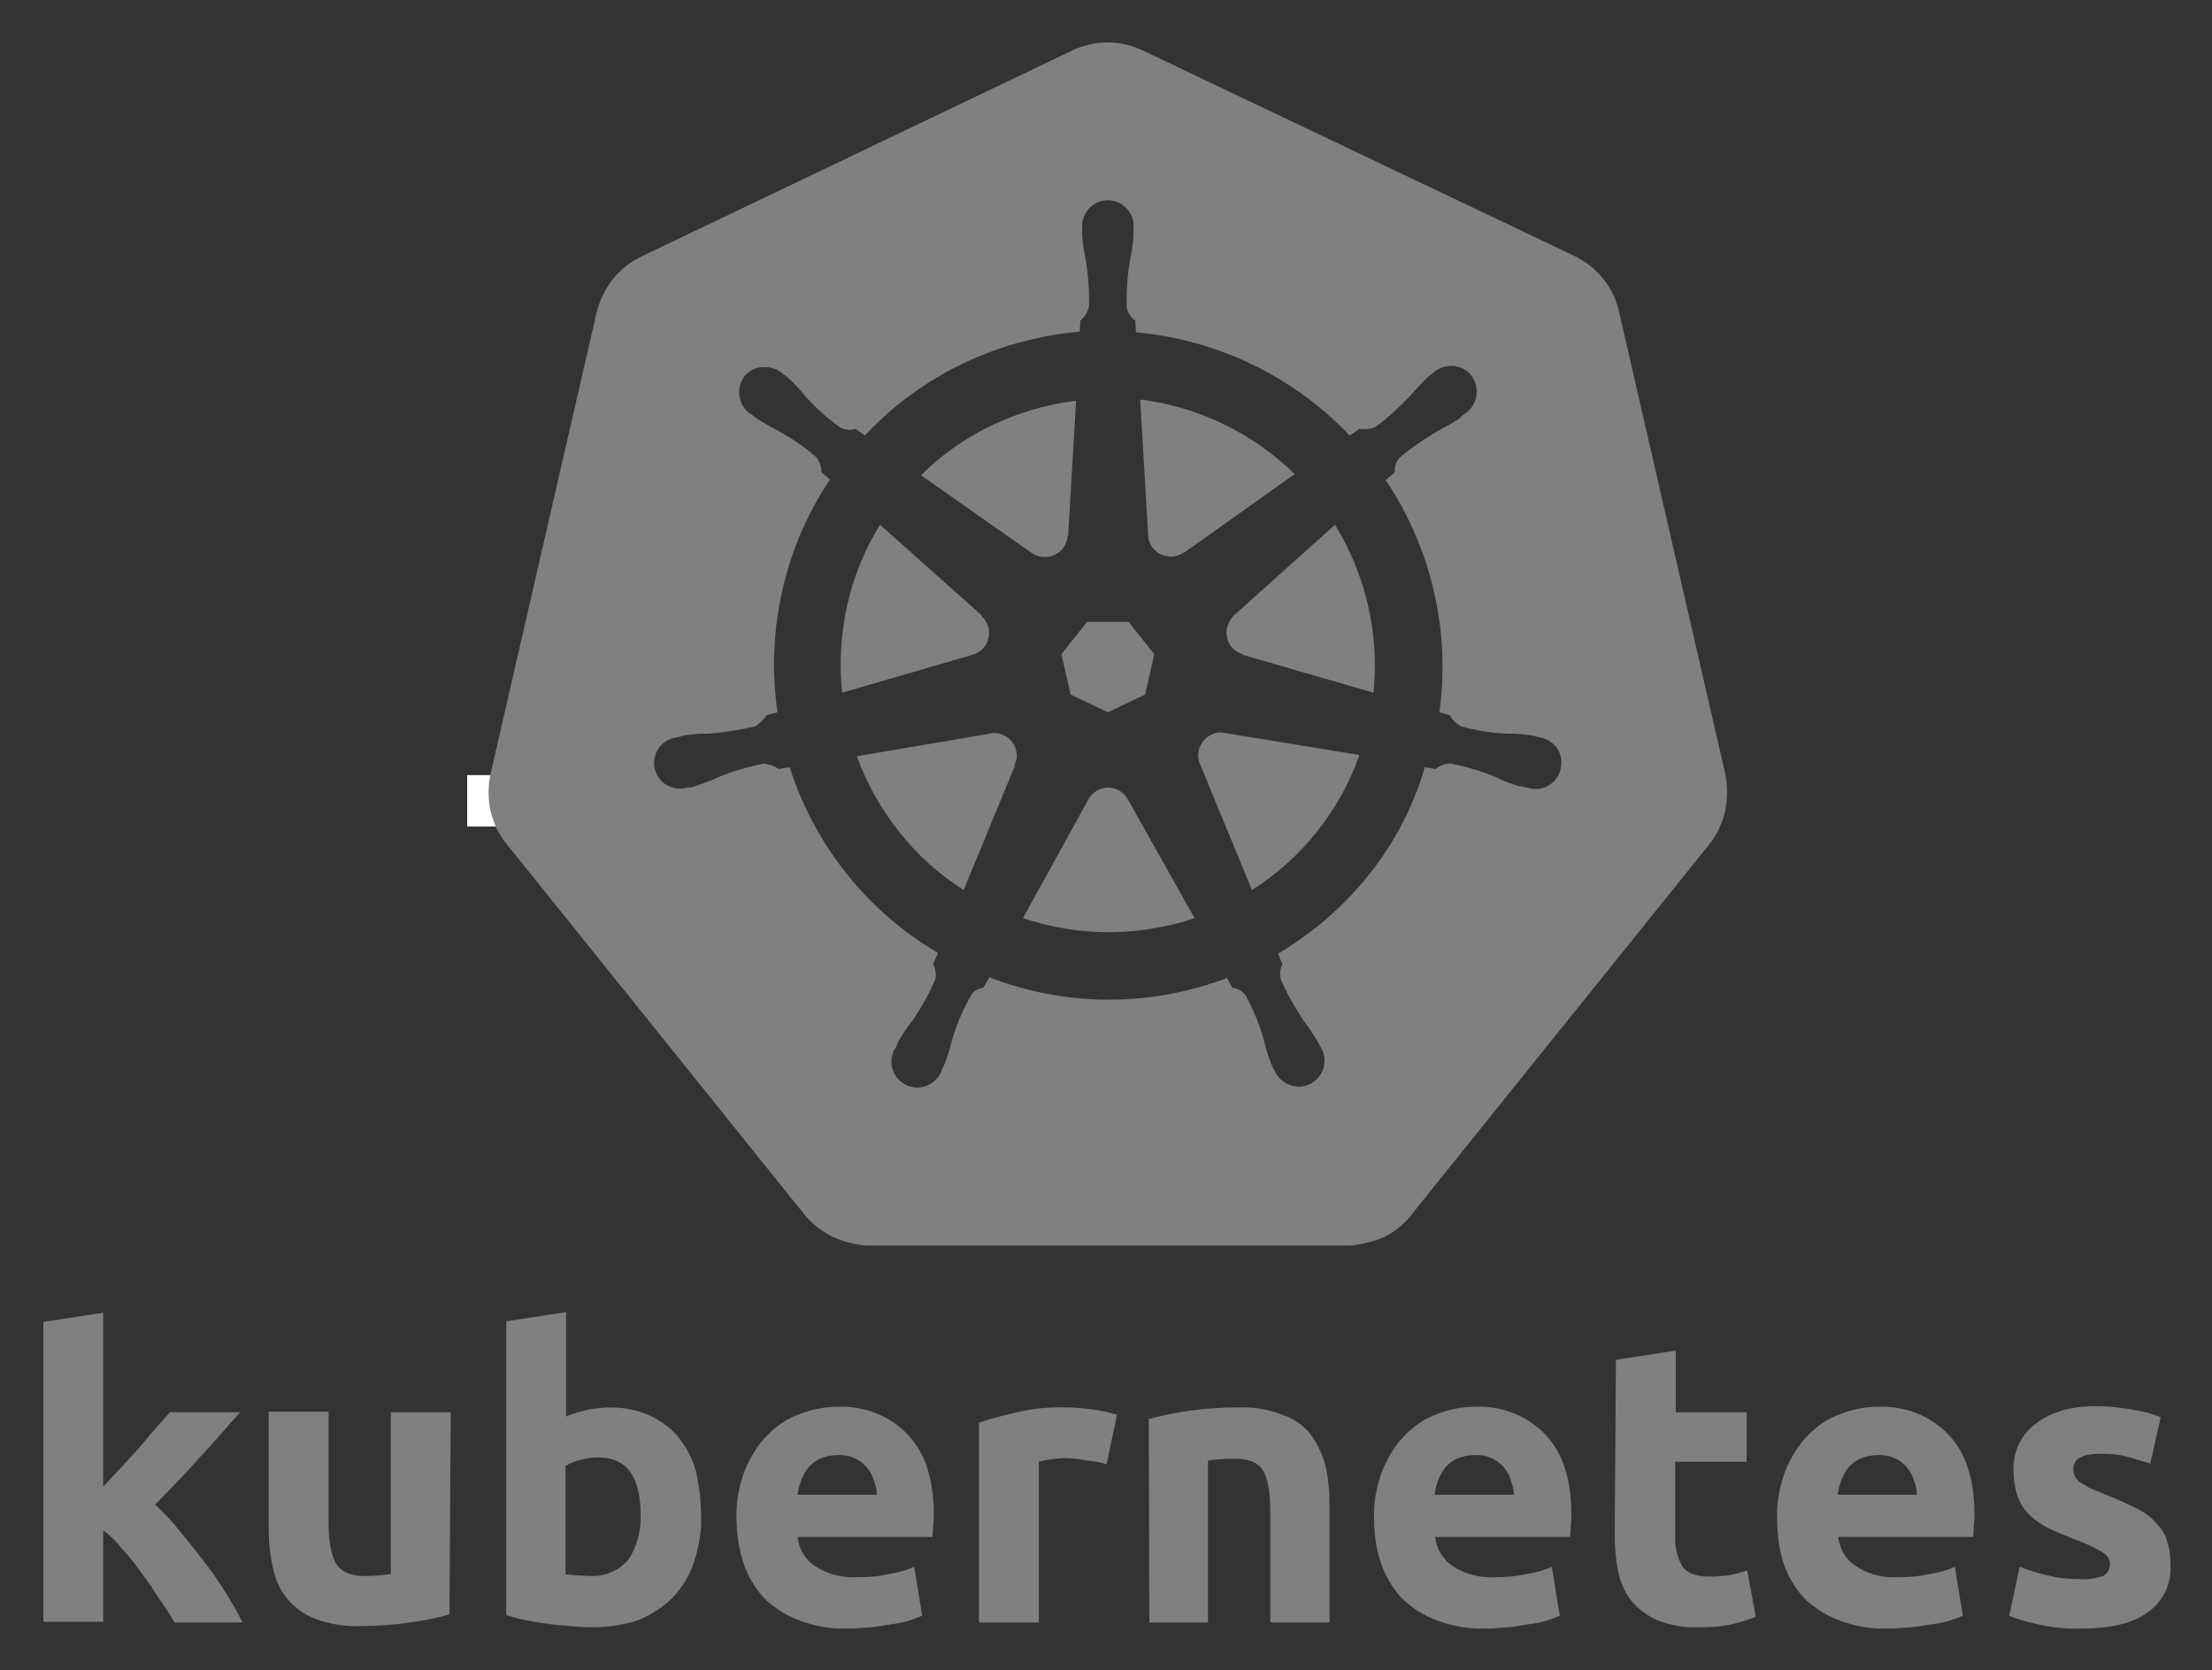
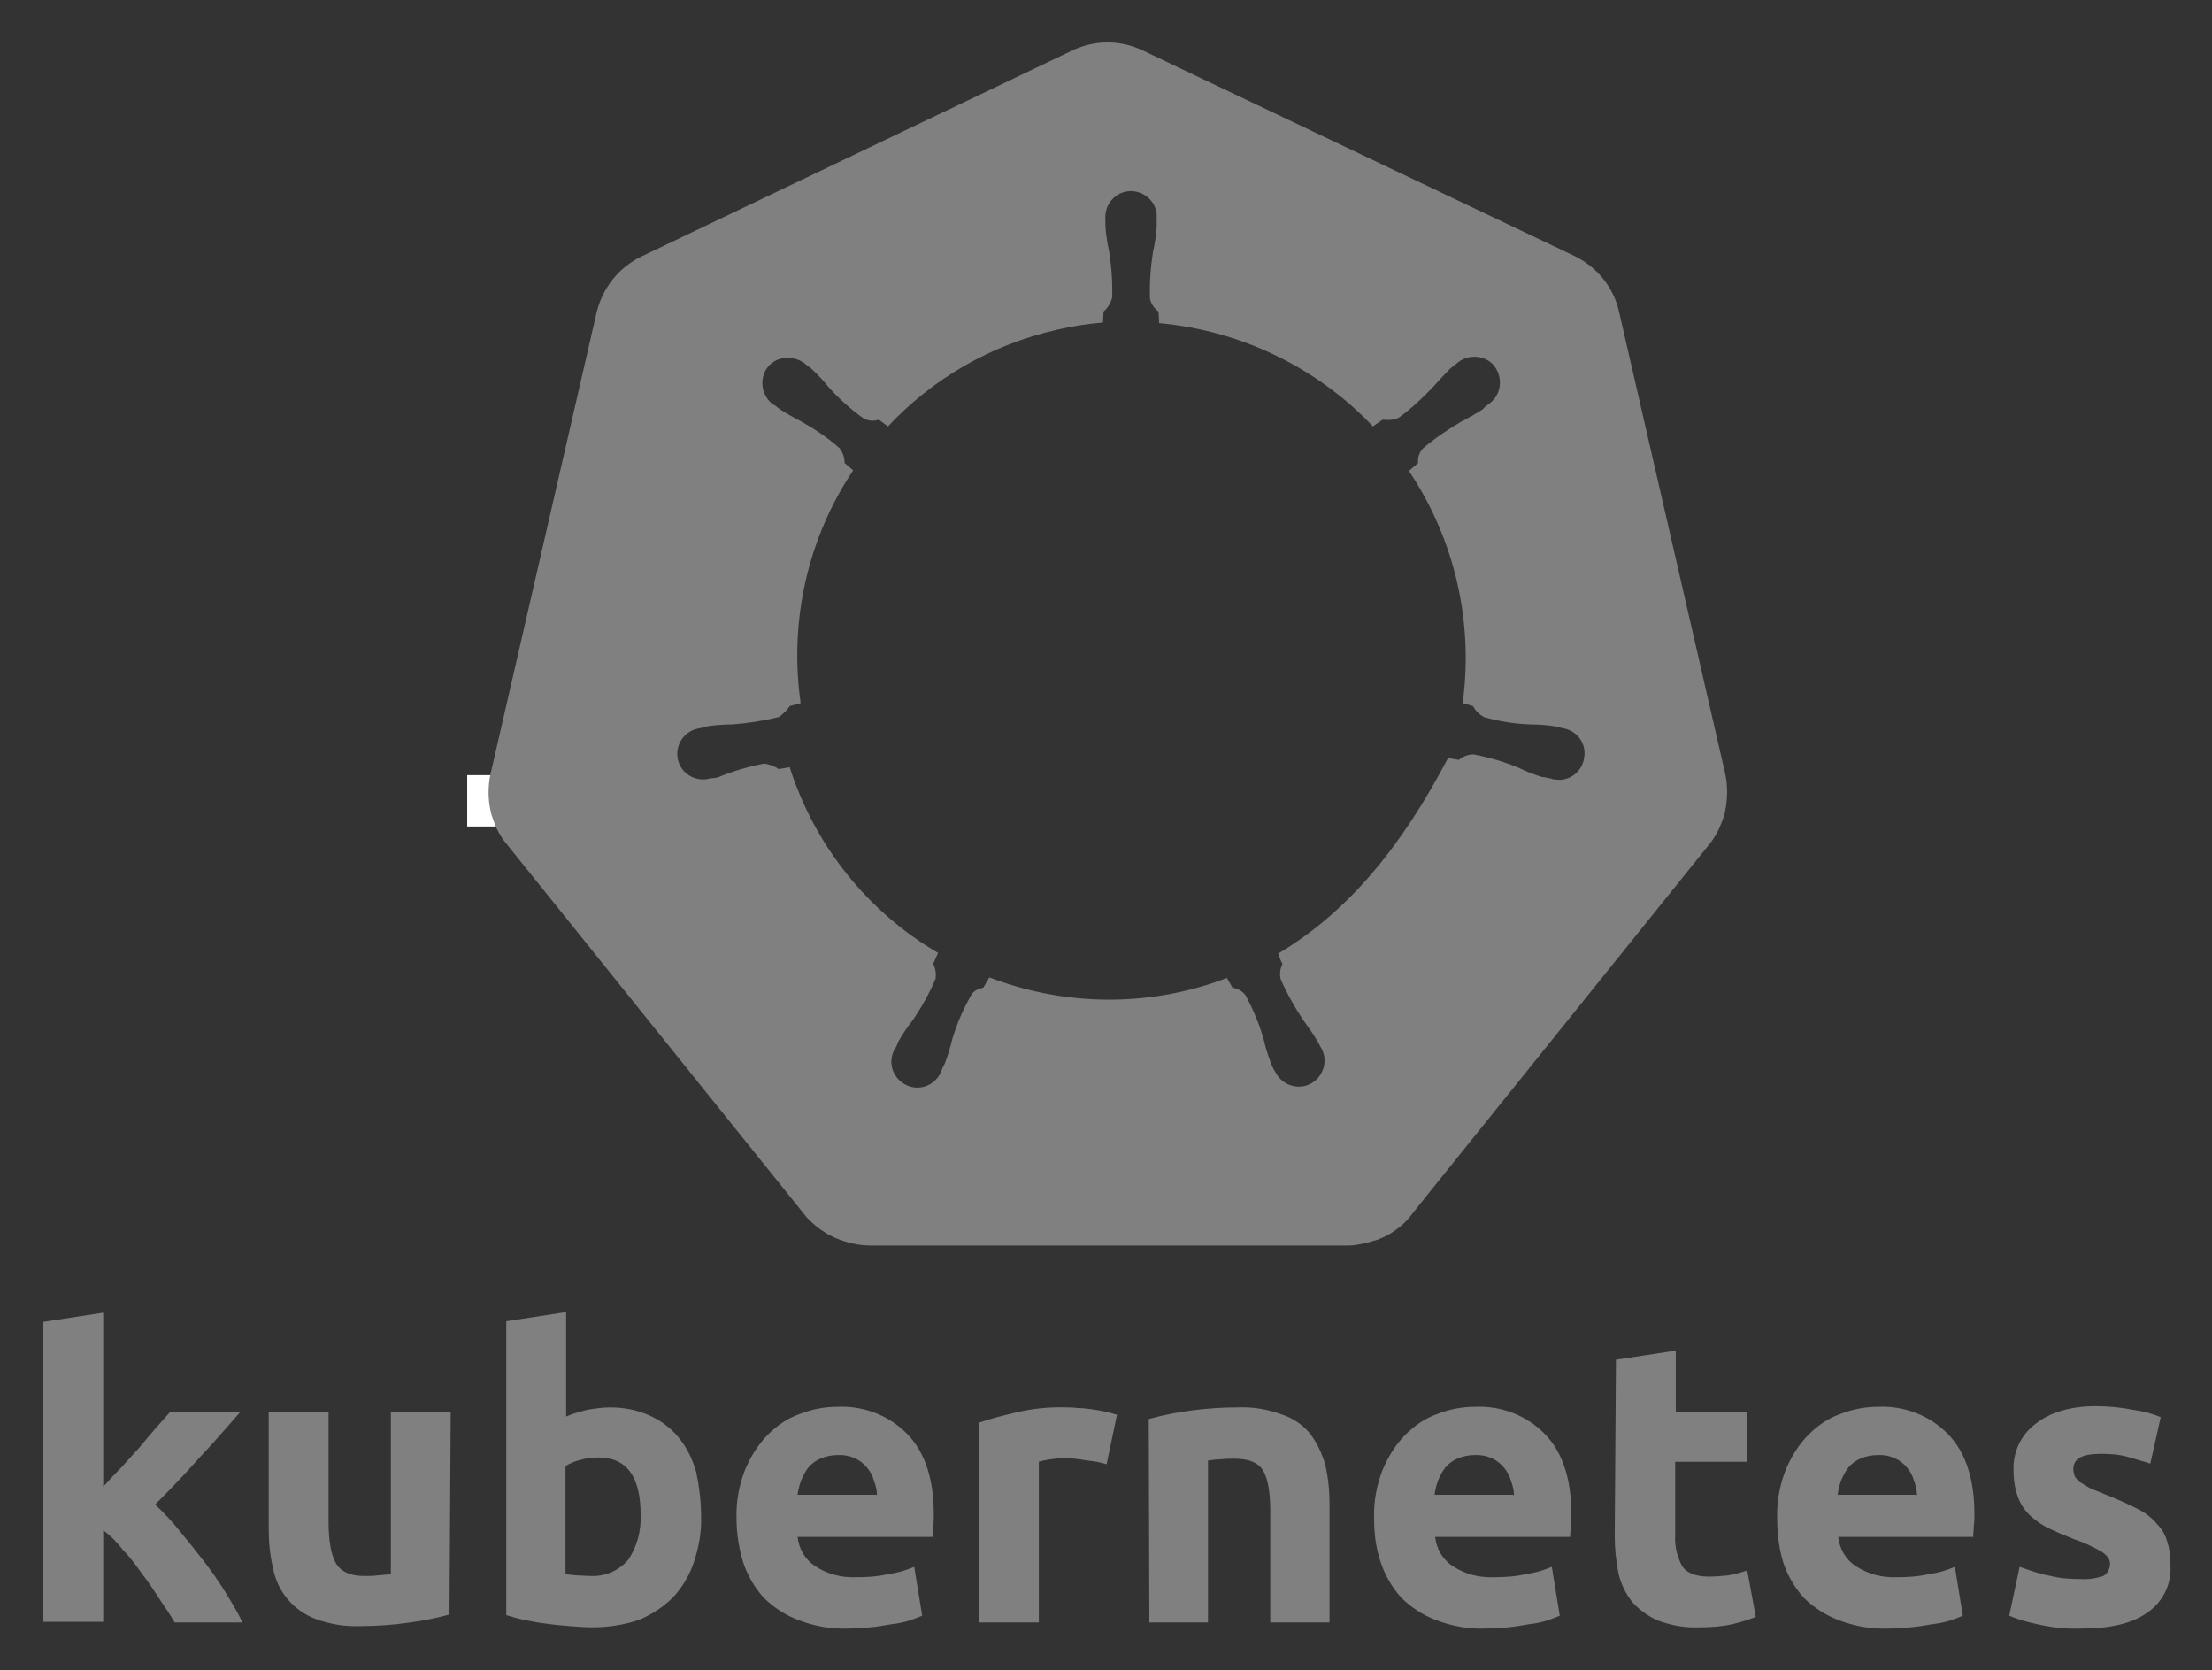
<svg xmlns="http://www.w3.org/2000/svg" version="1.1" id="Layer_1" x="0px" y="0px" viewBox="0 0 362.2 273.4" style="enable-background:new 0 0 362.2 273.4;" xml:space="preserve">
  <rect x="0" y="0" width="362.2" height="273.4" fill="#333333" stroke="none" />
  <style type="text/css">
	.st0{fill:#808080;}
	.st1{fill:#FFFFFF;}
</style>
  <path class="st0" d="M16.8,243.5c1-1.1,1.9-2.1,3-3.2c1-1.1,2-2.2,3-3.3c1-1.2,1.9-2.3,2.7-3.2s1.7-1.9,2.3-2.6h11.5  c-2.3,2.6-4.5,5.2-6.8,7.6c-2.1,2.4-4.5,4.9-7.1,7.5c1.4,1.3,2.8,2.8,4,4.3c1.4,1.7,2.7,3.3,4,5c1.3,1.7,2.5,3.4,3.6,5.2  c1.1,1.8,2,3.3,2.7,4.8H28.6c-0.7-1.2-1.5-2.4-2.4-3.7c-0.9-1.4-1.8-2.8-2.9-4.2c-1-1.4-2-2.8-3.2-4c-0.9-1.2-2-2.3-3.2-3.2v15H7.1  v-49.1l9.8-1.5v28.8 M73.6,264.3c-2.1,0.6-4.3,1-6.4,1.3c-2.7,0.4-5.5,0.6-8.2,0.6c-2.5,0.1-5-0.3-7.4-1.2c-3.6-1.4-6.2-4.5-6.9-8.3  c-0.5-2.1-0.7-4.3-0.7-6.4v-19.2h9.8v18c0,3.1,0.4,5.4,1.2,6.8s2.4,2.1,4.6,2.1c0.8,0,1.5,0,2.3-0.1c0.8-0.1,1.4-0.1,2.1-0.2v-26.5  h9.8L73.6,264.3 M104.9,248c0-6.3-2.3-9.4-6.9-9.4c-1,0-2,0.1-3,0.4c-0.8,0.2-1.6,0.5-2.4,1v17.7c0.5,0.1,1.1,0.1,1.8,0.2  c0.7,0,1.5,0.1,2.4,0.1c2.3,0.1,4.6-0.9,6.1-2.7C104.3,253.2,105,250.6,104.9,248 M114.8,248.3c0.1,2.5-0.4,5.1-1.2,7.5  c-0.7,2.1-1.9,4.1-3.4,5.7c-1.6,1.6-3.5,2.8-5.6,3.7c-2.4,0.8-5,1.2-7.6,1.2c-1.2,0-2.4-0.1-3.7-0.2s-2.5-0.2-3.8-0.4  c-1.2-0.1-2.4-0.4-3.6-0.6c-1-0.2-2-0.5-3-0.8v-48.1l9.8-1.5v17.1c1.1-0.5,2.3-0.8,3.4-1.1c1.3-0.2,2.5-0.4,3.8-0.4  c2.2,0,4.4,0.4,6.4,1.3c1.8,0.8,3.5,2,4.8,3.6c1.4,1.7,2.3,3.6,2.9,5.7C114.5,243.4,114.8,245.8,114.8,248.3 M120.6,248.6  c-0.1-2.7,0.4-5.4,1.4-8c0.9-2.1,2.1-4.1,3.7-5.7c1.5-1.5,3.2-2.7,5.2-3.4c2-0.8,4.1-1.2,6.2-1.2c4.3-0.2,8.5,1.4,11.5,4.5  c2.9,3,4.3,7.4,4.3,13.1c0,0.6,0,1.3-0.1,1.9c0,0.6-0.1,1.2-0.1,1.8h-22.1c0.2,1.9,1.2,3.7,2.9,4.8c2,1.3,4.3,1.9,6.7,1.8  c1.8,0,3.5-0.1,5.2-0.5c1.5-0.2,2.9-0.6,4.3-1.2l1.3,8c-0.5,0.2-1.2,0.5-2.1,0.8c-1,0.3-2,0.5-3,0.6c-1.1,0.2-2.3,0.4-3.4,0.5  c-1.2,0.1-2.5,0.2-3.7,0.2c-2.8,0.1-5.5-0.4-8.1-1.4c-2.1-0.8-4.1-2.1-5.7-3.7c-1.5-1.7-2.6-3.6-3.3-5.7  C121,253.5,120.6,251.1,120.6,248.6 M143.6,244.8c0-0.8-0.2-1.6-0.5-2.4c-0.2-0.8-0.6-1.5-1.1-2.1c-1.1-1.4-2.9-2.2-4.8-2.1  c-1,0-2,0.2-2.9,0.6c-0.7,0.3-1.4,0.8-1.9,1.4c-0.5,0.6-0.9,1.4-1.2,2.1c-0.3,0.8-0.5,1.6-0.6,2.4h12.9 M181.2,239.7  c-1-0.3-2-0.5-3.1-0.6c-1.3-0.2-2.5-0.4-3.8-0.4c-0.8,0-1.5,0.1-2.3,0.2c-0.6,0.1-1.3,0.2-1.9,0.4v26.3h-9.8v-32.7  c2-0.7,4.1-1.2,6.2-1.7c2.6-0.6,5.3-0.9,8-0.8c0.6,0,1.3,0,1.9,0.1c0.8,0,1.5,0.1,2.3,0.2c0.7,0.1,1.4,0.2,2.3,0.4  c0.7,0.1,1.4,0.4,1.9,0.5L181.2,239.7 M188.1,232.3c4.8-1.3,9.7-1.9,14.6-1.9c2.5-0.1,4.9,0.3,7.3,1.2c1.8,0.6,3.4,1.7,4.6,3.2  c1.1,1.5,1.9,3.2,2.4,5c0.5,2.1,0.7,4.3,0.7,6.4v19.4H208v-18.2c0-3.1-0.4-5.4-1.2-6.7s-2.4-1.9-4.6-1.9c-0.8,0-1.5,0-2.3,0.1  c-0.7,0-1.4,0.1-2.1,0.2v26.5h-9.6L188.1,232.3 M225,248.6c-0.1-2.7,0.4-5.4,1.4-8c0.9-2.1,2.1-4.1,3.7-5.7c1.5-1.5,3.2-2.7,5.2-3.4  c2-0.8,4.1-1.2,6.2-1.2c4.3-0.2,8.5,1.4,11.5,4.5c2.9,3,4.3,7.4,4.3,13.1c0,0.6,0,1.3-0.1,1.9c0,0.6-0.1,1.2-0.1,1.8H235  c0.2,1.9,1.2,3.7,2.9,4.8c2,1.3,4.3,1.9,6.7,1.8c1.8,0,3.5-0.1,5.2-0.5c1.5-0.2,2.9-0.6,4.3-1.2l1.3,8c-0.5,0.2-1.2,0.5-2.1,0.8  c-1,0.3-2,0.5-3,0.6c-1.1,0.2-2.3,0.4-3.4,0.5c-1.2,0.1-2.5,0.2-3.7,0.2c-2.8,0.1-5.5-0.4-8.1-1.4c-2.1-0.8-4.1-2.1-5.7-3.7  c-1.5-1.7-2.6-3.6-3.3-5.7C225.3,253.5,225,251.1,225,248.6 M247.9,244.8c0-0.8-0.2-1.6-0.5-2.4c-0.2-0.8-0.6-1.5-1.1-2.1  c-1.1-1.4-2.9-2.2-4.8-2.1c-1,0-2,0.2-2.9,0.6c-0.7,0.3-1.4,0.8-1.9,1.4c-0.5,0.6-0.9,1.4-1.2,2.1c-0.3,0.8-0.5,1.6-0.6,2.4h12.8   M264.6,222.6l9.8-1.5v10.1H286v8.1h-11.7v12.1c-0.1,1.7,0.3,3.4,1.1,4.9c0.7,1.2,2.3,1.8,4.4,1.8c1.1,0,2.1-0.1,3.2-0.2  c1.1-0.2,2.1-0.5,3.1-0.8l1.4,7.6c-1.3,0.5-2.6,0.9-3.9,1.2c-1.8,0.4-3.6,0.5-5.4,0.5c-2.3,0.1-4.5-0.3-6.7-1.1  c-1.6-0.7-3-1.7-4.2-3c-1.1-1.4-1.9-3-2.3-4.8c-0.4-2-0.6-4-0.6-6.1L264.6,222.6 M291,248.6c-0.1-2.7,0.4-5.4,1.4-8  c0.9-2.1,2.1-4.1,3.7-5.7c1.5-1.5,3.2-2.7,5.2-3.4c2-0.8,4.1-1.2,6.2-1.2c4.3-0.2,8.5,1.4,11.5,4.5c2.9,3,4.3,7.4,4.3,13.1  c0,0.6,0,1.3-0.1,1.9c0,0.6-0.1,1.2-0.1,1.8H301c0.2,1.9,1.2,3.7,2.9,4.8c2,1.3,4.3,1.9,6.7,1.8c1.8,0,3.5-0.1,5.2-0.5  c1.5-0.2,2.9-0.6,4.3-1.2l1.3,8c-0.5,0.2-1.2,0.5-2.1,0.8c-1,0.3-2,0.5-3,0.6c-1.1,0.2-2.3,0.4-3.5,0.5c-1.2,0.1-2.5,0.2-3.7,0.2  c-2.8,0.1-5.5-0.4-8.1-1.4c-2.1-0.8-4.1-2.1-5.7-3.7c-1.5-1.7-2.6-3.6-3.3-5.7C291.3,253.5,291,251.1,291,248.6 M313.9,244.8  c0-0.8-0.2-1.6-0.5-2.4c-0.2-0.8-0.6-1.5-1.1-2.1c-1.1-1.4-2.9-2.2-4.8-2.1c-1,0-2,0.2-2.9,0.6c-0.7,0.3-1.4,0.8-1.9,1.4  c-0.5,0.6-0.9,1.4-1.2,2.1c-0.3,0.8-0.5,1.6-0.6,2.4h12.9 M340.6,258.5c1.3,0.1,2.6-0.1,3.8-0.5c0.7-0.4,1.1-1.2,1.1-2  c0-0.8-0.5-1.4-1.4-2c-1.4-0.8-2.9-1.5-4.4-2c-1.5-0.6-3-1.2-4.2-1.8c-1.1-0.5-2.2-1.3-3.1-2.1c-0.9-0.9-1.6-1.9-2-3.1  c-0.5-1.4-0.7-2.8-0.7-4.3c-0.1-3,1.2-5.8,3.6-7.6c2.4-1.9,5.7-2.9,9.9-2.9c2,0,4.1,0.2,6.1,0.6c1.5,0.2,3.1,0.6,4.5,1.2l-1.7,7.6  c-1.2-0.4-2.4-0.7-3.7-1.1c-1.4-0.4-2.9-0.5-4.4-0.5c-3.1,0-4.5,0.8-4.5,2.5c0,0.4,0.1,0.7,0.2,1.1c0.2,0.4,0.5,0.7,0.8,1  c0.4,0.2,1,0.6,1.5,0.9c0.7,0.4,1.5,0.6,2.6,1.1c1.8,0.7,3.6,1.5,5.4,2.4c1.2,0.6,2.3,1.4,3.2,2.5c0.8,0.8,1.4,1.8,1.7,3  c0.4,1.2,0.5,2.5,0.5,3.8c0.2,3.1-1.3,6-3.8,7.7c-2.5,1.8-6.1,2.6-10.8,2.6c-2.6,0.1-5.1-0.2-7.6-0.8c-1.4-0.3-2.8-0.7-4.2-1.3  l1.7-8c1.7,0.6,3.4,1.2,5.1,1.5C337.3,258.4,339,258.5,340.6,258.5" />
  <path class="st1" d="M76.5,126.9h10.6v8.4H76.5L76.5,126.9z" />
-   <path class="st0" d="M200.6,120c-0.3-0.1-0.6-0.1-0.9-0.1c-0.5,0-1,0.2-1.4,0.4c-1.8,0.9-2.6,3-1.8,4.8l0,0l8.5,20.6  c8.2-5.2,14.4-13,17.6-22.1L200.6,120L200.6,120z M166.4,122.9c-0.4-1.7-1.9-2.9-3.6-2.9c-0.2,0-0.5,0-0.7,0.1l0,0l-21.8,3.7  c3.3,9,9.4,16.8,17.5,21.9l8.4-20.4l-0.1-0.1C166.5,124.5,166.6,123.7,166.4,122.9L166.4,122.9z M184.7,130.9c-1-1.8-3.2-2.5-5-1.5  c-0.6,0.3-1.2,0.9-1.5,1.5h0l-10.7,19.4c7.7,2.6,15.9,3,23.8,1.2c1.5-0.3,2.9-0.7,4.3-1.2L184.7,130.9L184.7,130.9z M218.6,85.9  l-16.5,14.8l0,0c-1.5,1.4-1.7,3.7-0.4,5.3c0.5,0.5,1.1,0.9,1.8,1.1l0,0.1l21.4,6.2C225.9,103.7,223.6,94.1,218.6,85.9L218.6,85.9z   M188,87.6c0.1,2.1,1.8,3.6,3.9,3.5c0.7,0,1.4-0.3,2-0.7l0.1,0l18-12.8c-6.9-6.7-15.7-11-25.3-12.2L188,87.6L188,87.6z M168.9,90.5  c1.7,1.2,4,0.8,5.2-0.8c0.4-0.6,0.7-1.3,0.7-2l0.1,0l1.3-22.1c-1.5,0.2-3,0.4-4.5,0.8c-7.9,1.8-15.2,5.7-20.9,11.4L168.9,90.5  L168.9,90.5z M159.2,107.2c2-0.5,3.2-2.6,2.6-4.6c-0.2-0.7-0.6-1.3-1.1-1.8l0-0.1l-16.6-14.8c-5.1,8.2-7.2,17.9-6.2,27.5  L159.2,107.2L159.2,107.2z M175.3,113.7l6.1,2.9l6.1-2.9l1.5-6.6l-4.2-5.3H178l-4.2,5.3L175.3,113.7z" />
-   <path class="st0" d="M282.5,126.7L265.1,51c-0.9-4-3.6-7.3-7.3-9.1L187.2,8.3c-3.7-1.8-8-1.8-11.7,0L105,42  c-3.7,1.8-6.3,5.1-7.3,9.1l-17.4,75.7c-0.4,1.9-0.4,3.9,0,5.8c0.1,0.6,0.3,1.2,0.5,1.7c0.3,1,0.8,1.9,1.3,2.7  c0.2,0.4,0.5,0.7,0.8,1.1l48.8,60.7c0.2,0.3,0.4,0.5,0.7,0.8c0.8,0.8,1.6,1.5,2.6,2.1c1.2,0.8,2.5,1.3,3.9,1.7  c1.1,0.3,2.3,0.5,3.4,0.5h0.8l77.5,0c0.5,0,0.9,0,1.4-0.1c0.7-0.1,1.3-0.2,2-0.4c0.5-0.1,0.9-0.3,1.4-0.4c0.4-0.1,0.7-0.3,1-0.4  c0.5-0.2,1-0.5,1.5-0.8c1.2-0.8,2.3-1.7,3.2-2.9l1.5-1.9l47.3-58.8c0.9-1.1,1.6-2.4,2.1-3.8c0.2-0.6,0.4-1.1,0.5-1.7  C282.9,130.6,282.9,128.6,282.5,126.7L282.5,126.7z M209.3,156.1c0.2,0.6,0.4,1.2,0.7,1.7c-0.4,0.8-0.5,1.6-0.3,2.5  c1,2.3,2.3,4.6,3.7,6.7c0.8,1.1,1.6,2.2,2.3,3.4c0.2,0.3,0.4,0.8,0.6,1.1c1.2,2,0.5,4.6-1.5,5.8s-4.6,0.5-5.8-1.5  c-0.1-0.2-0.3-0.5-0.4-0.7c-0.2-0.3-0.4-0.8-0.5-1.1c-0.5-1.3-0.9-2.6-1.2-3.9c-0.7-2.5-1.7-4.8-2.9-7.1c-0.5-0.7-1.3-1.2-2.2-1.3  c-0.1-0.2-0.6-1.1-0.9-1.6c-12.6,4.8-26.4,4.7-38.9-0.1l-1,1.7c-0.7,0.1-1.3,0.4-1.8,0.9c-1.4,2.4-2.5,4.9-3.3,7.6  c-0.3,1.3-0.7,2.6-1.2,3.9c-0.1,0.3-0.4,0.7-0.5,1.1v0l0,0c-0.8,2.2-3.2,3.4-5.4,2.6s-3.4-3.2-2.6-5.4c0.1-0.3,0.2-0.5,0.4-0.8  c0.2-0.3,0.4-0.8,0.5-1.1c0.7-1.2,1.4-2.3,2.3-3.4c1.5-2.2,2.8-4.5,3.8-6.9c0.1-0.8,0-1.6-0.4-2.4l0.8-1.8  c-11.6-6.8-20.2-17.6-24.3-30.4l-1.8,0.3c-0.7-0.5-1.6-0.8-2.4-0.9c-2.5,0.5-5,1.2-7.4,2.2c-1.2,0.6-2.5,1-3.8,1.5  c-0.3,0.1-0.7,0.2-1.1,0.2c0,0-0.1,0-0.1,0c0,0,0,0-0.1,0c-2.2,0.7-4.6-0.5-5.3-2.7s0.5-4.6,2.7-5.3c0.3-0.1,0.5-0.1,0.8-0.2l0.1,0  l0,0c0.4-0.1,0.8-0.2,1.1-0.3c1.3-0.2,2.7-0.3,4.1-0.3c2.6-0.2,5.1-0.6,7.6-1.2c0.7-0.5,1.4-1.1,1.8-1.8l1.8-0.5  c-1.9-13.3,1.1-26.9,8.6-38.1l-1.4-1.2c0-0.9-0.3-1.7-0.8-2.4c-1.9-1.7-4-3.1-6.3-4.4c-1.2-0.6-2.4-1.3-3.5-2  c-0.3-0.2-0.6-0.5-0.9-0.7l-0.1,0c-2-1.4-2.5-4.2-1-6.2c0.8-1,2.1-1.6,3.4-1.5c1.1,0,2.1,0.4,2.9,1.1c0.3,0.2,0.7,0.5,0.9,0.7  c1,0.9,1.9,1.9,2.8,3c1.7,1.9,3.6,3.6,5.7,5.1c0.8,0.4,1.7,0.5,2.5,0.2c0.5,0.4,1,0.7,1.5,1.1c7.4-7.9,17-13.4,27.6-15.8  c2.5-0.6,5.1-1,7.6-1.2l0.1-1.8c0.7-0.6,1.1-1.3,1.4-2.2c0.1-2.6-0.1-5.1-0.5-7.7c-0.3-1.3-0.5-2.7-0.6-4c0-0.3,0-0.7,0-1.1  c0,0,0-0.1,0-0.1c-0.2-2.3,1.5-4.4,3.8-4.6c2.3-0.2,4.4,1.5,4.6,3.8c0,0.3,0,0.6,0,0.9c0,0.4,0,0.9,0,1.2c-0.1,1.3-0.3,2.7-0.6,4  c-0.4,2.5-0.6,5.1-0.5,7.7c0.2,0.9,0.7,1.6,1.4,2.1c0,0.3,0.1,1.3,0.1,1.9c13.3,1.2,25.8,7.2,35,16.9l1.6-1.1  c0.9,0.1,1.7,0.1,2.6-0.3c2.1-1.5,4-3.3,5.7-5.1c0.9-1,1.8-2,2.8-3c0.3-0.2,0.6-0.5,0.9-0.7c1.7-1.6,4.4-1.6,6,0  c1.6,1.7,1.6,4.4,0,6c-0.2,0.2-0.4,0.4-0.7,0.6c-0.3,0.2-0.7,0.5-0.9,0.8c-1.1,0.7-2.3,1.4-3.5,2c-2.2,1.3-4.3,2.7-6.3,4.4  c-0.6,0.7-0.9,1.5-0.8,2.4c-0.2,0.2-1.1,0.9-1.5,1.3c7.5,11.2,10.6,24.7,8.8,38l1.7,0.5c0.4,0.8,1.1,1.4,1.8,1.8  c2.5,0.7,5,1.1,7.6,1.2c1.4,0,2.7,0.1,4,0.3c0.4,0.1,0.9,0.2,1.2,0.3c2.3,0.3,4,2.4,3.6,4.8c-0.3,2.3-2.4,4-4.8,3.6  c-0.3,0-0.5-0.1-0.8-0.2l-0.1,0c0,0-0.1,0-0.1,0c-0.3-0.1-0.8-0.2-1.1-0.2c-1.3-0.4-2.6-0.9-3.8-1.5c-2.4-1-4.8-1.7-7.4-2.2  c-0.9,0-1.7,0.3-2.4,0.9c-0.6-0.1-1.2-0.2-1.8-0.3C229.6,138.4,220.9,149.2,209.3,156.1L209.3,156.1z" />
+   <path class="st0" d="M282.5,126.7L265.1,51c-0.9-4-3.6-7.3-7.3-9.1L187.2,8.3c-3.7-1.8-8-1.8-11.7,0L105,42  c-3.7,1.8-6.3,5.1-7.3,9.1l-17.4,75.7c-0.4,1.9-0.4,3.9,0,5.8c0.1,0.6,0.3,1.2,0.5,1.7c0.3,1,0.8,1.9,1.3,2.7  c0.2,0.4,0.5,0.7,0.8,1.1l48.8,60.7c0.2,0.3,0.4,0.5,0.7,0.8c0.8,0.8,1.6,1.5,2.6,2.1c1.2,0.8,2.5,1.3,3.9,1.7  c1.1,0.3,2.3,0.5,3.4,0.5h0.8l77.5,0c0.5,0,0.9,0,1.4-0.1c0.7-0.1,1.3-0.2,2-0.4c0.5-0.1,0.9-0.3,1.4-0.4c0.4-0.1,0.7-0.3,1-0.4  c0.5-0.2,1-0.5,1.5-0.8c1.2-0.8,2.3-1.7,3.2-2.9l1.5-1.9l47.3-58.8c0.9-1.1,1.6-2.4,2.1-3.8c0.2-0.6,0.4-1.1,0.5-1.7  C282.9,130.6,282.9,128.6,282.5,126.7L282.5,126.7z M209.3,156.1c0.2,0.6,0.4,1.2,0.7,1.7c-0.4,0.8-0.5,1.6-0.3,2.5  c1,2.3,2.3,4.6,3.7,6.7c0.8,1.1,1.6,2.2,2.3,3.4c0.2,0.3,0.4,0.8,0.6,1.1c1.2,2,0.5,4.6-1.5,5.8s-4.6,0.5-5.8-1.5  c-0.1-0.2-0.3-0.5-0.4-0.7c-0.2-0.3-0.4-0.8-0.5-1.1c-0.5-1.3-0.9-2.6-1.2-3.9c-0.7-2.5-1.7-4.8-2.9-7.1c-0.5-0.7-1.3-1.2-2.2-1.3  c-0.1-0.2-0.6-1.1-0.9-1.6c-12.6,4.8-26.4,4.7-38.9-0.1l-1,1.7c-0.7,0.1-1.3,0.4-1.8,0.9c-1.4,2.4-2.5,4.9-3.3,7.6  c-0.3,1.3-0.7,2.6-1.2,3.9c-0.1,0.3-0.4,0.7-0.5,1.1v0l0,0c-0.8,2.2-3.2,3.4-5.4,2.6s-3.4-3.2-2.6-5.4c0.1-0.3,0.2-0.5,0.4-0.8  c0.2-0.3,0.4-0.8,0.5-1.1c0.7-1.2,1.4-2.3,2.3-3.4c1.5-2.2,2.8-4.5,3.8-6.9c0.1-0.8,0-1.6-0.4-2.4l0.8-1.8  c-11.6-6.8-20.2-17.6-24.3-30.4l-1.8,0.3c-0.7-0.5-1.6-0.8-2.4-0.9c-2.5,0.5-5,1.2-7.4,2.2c-0.3,0.1-0.7,0.2-1.1,0.2c0,0-0.1,0-0.1,0c0,0,0,0-0.1,0c-2.2,0.7-4.6-0.5-5.3-2.7s0.5-4.6,2.7-5.3c0.3-0.1,0.5-0.1,0.8-0.2l0.1,0  l0,0c0.4-0.1,0.8-0.2,1.1-0.3c1.3-0.2,2.7-0.3,4.1-0.3c2.6-0.2,5.1-0.6,7.6-1.2c0.7-0.5,1.4-1.1,1.8-1.8l1.8-0.5  c-1.9-13.3,1.1-26.9,8.6-38.1l-1.4-1.2c0-0.9-0.3-1.7-0.8-2.4c-1.9-1.7-4-3.1-6.3-4.4c-1.2-0.6-2.4-1.3-3.5-2  c-0.3-0.2-0.6-0.5-0.9-0.7l-0.1,0c-2-1.4-2.5-4.2-1-6.2c0.8-1,2.1-1.6,3.4-1.5c1.1,0,2.1,0.4,2.9,1.1c0.3,0.2,0.7,0.5,0.9,0.7  c1,0.9,1.9,1.9,2.8,3c1.7,1.9,3.6,3.6,5.7,5.1c0.8,0.4,1.7,0.5,2.5,0.2c0.5,0.4,1,0.7,1.5,1.1c7.4-7.9,17-13.4,27.6-15.8  c2.5-0.6,5.1-1,7.6-1.2l0.1-1.8c0.7-0.6,1.1-1.3,1.4-2.2c0.1-2.6-0.1-5.1-0.5-7.7c-0.3-1.3-0.5-2.7-0.6-4c0-0.3,0-0.7,0-1.1  c0,0,0-0.1,0-0.1c-0.2-2.3,1.5-4.4,3.8-4.6c2.3-0.2,4.4,1.5,4.6,3.8c0,0.3,0,0.6,0,0.9c0,0.4,0,0.9,0,1.2c-0.1,1.3-0.3,2.7-0.6,4  c-0.4,2.5-0.6,5.1-0.5,7.7c0.2,0.9,0.7,1.6,1.4,2.1c0,0.3,0.1,1.3,0.1,1.9c13.3,1.2,25.8,7.2,35,16.9l1.6-1.1  c0.9,0.1,1.7,0.1,2.6-0.3c2.1-1.5,4-3.3,5.7-5.1c0.9-1,1.8-2,2.8-3c0.3-0.2,0.6-0.5,0.9-0.7c1.7-1.6,4.4-1.6,6,0  c1.6,1.7,1.6,4.4,0,6c-0.2,0.2-0.4,0.4-0.7,0.6c-0.3,0.2-0.7,0.5-0.9,0.8c-1.1,0.7-2.3,1.4-3.5,2c-2.2,1.3-4.3,2.7-6.3,4.4  c-0.6,0.7-0.9,1.5-0.8,2.4c-0.2,0.2-1.1,0.9-1.5,1.3c7.5,11.2,10.6,24.7,8.8,38l1.7,0.5c0.4,0.8,1.1,1.4,1.8,1.8  c2.5,0.7,5,1.1,7.6,1.2c1.4,0,2.7,0.1,4,0.3c0.4,0.1,0.9,0.2,1.2,0.3c2.3,0.3,4,2.4,3.6,4.8c-0.3,2.3-2.4,4-4.8,3.6  c-0.3,0-0.5-0.1-0.8-0.2l-0.1,0c0,0-0.1,0-0.1,0c-0.3-0.1-0.8-0.2-1.1-0.2c-1.3-0.4-2.6-0.9-3.8-1.5c-2.4-1-4.8-1.7-7.4-2.2  c-0.9,0-1.7,0.3-2.4,0.9c-0.6-0.1-1.2-0.2-1.8-0.3C229.6,138.4,220.9,149.2,209.3,156.1L209.3,156.1z" />
</svg>